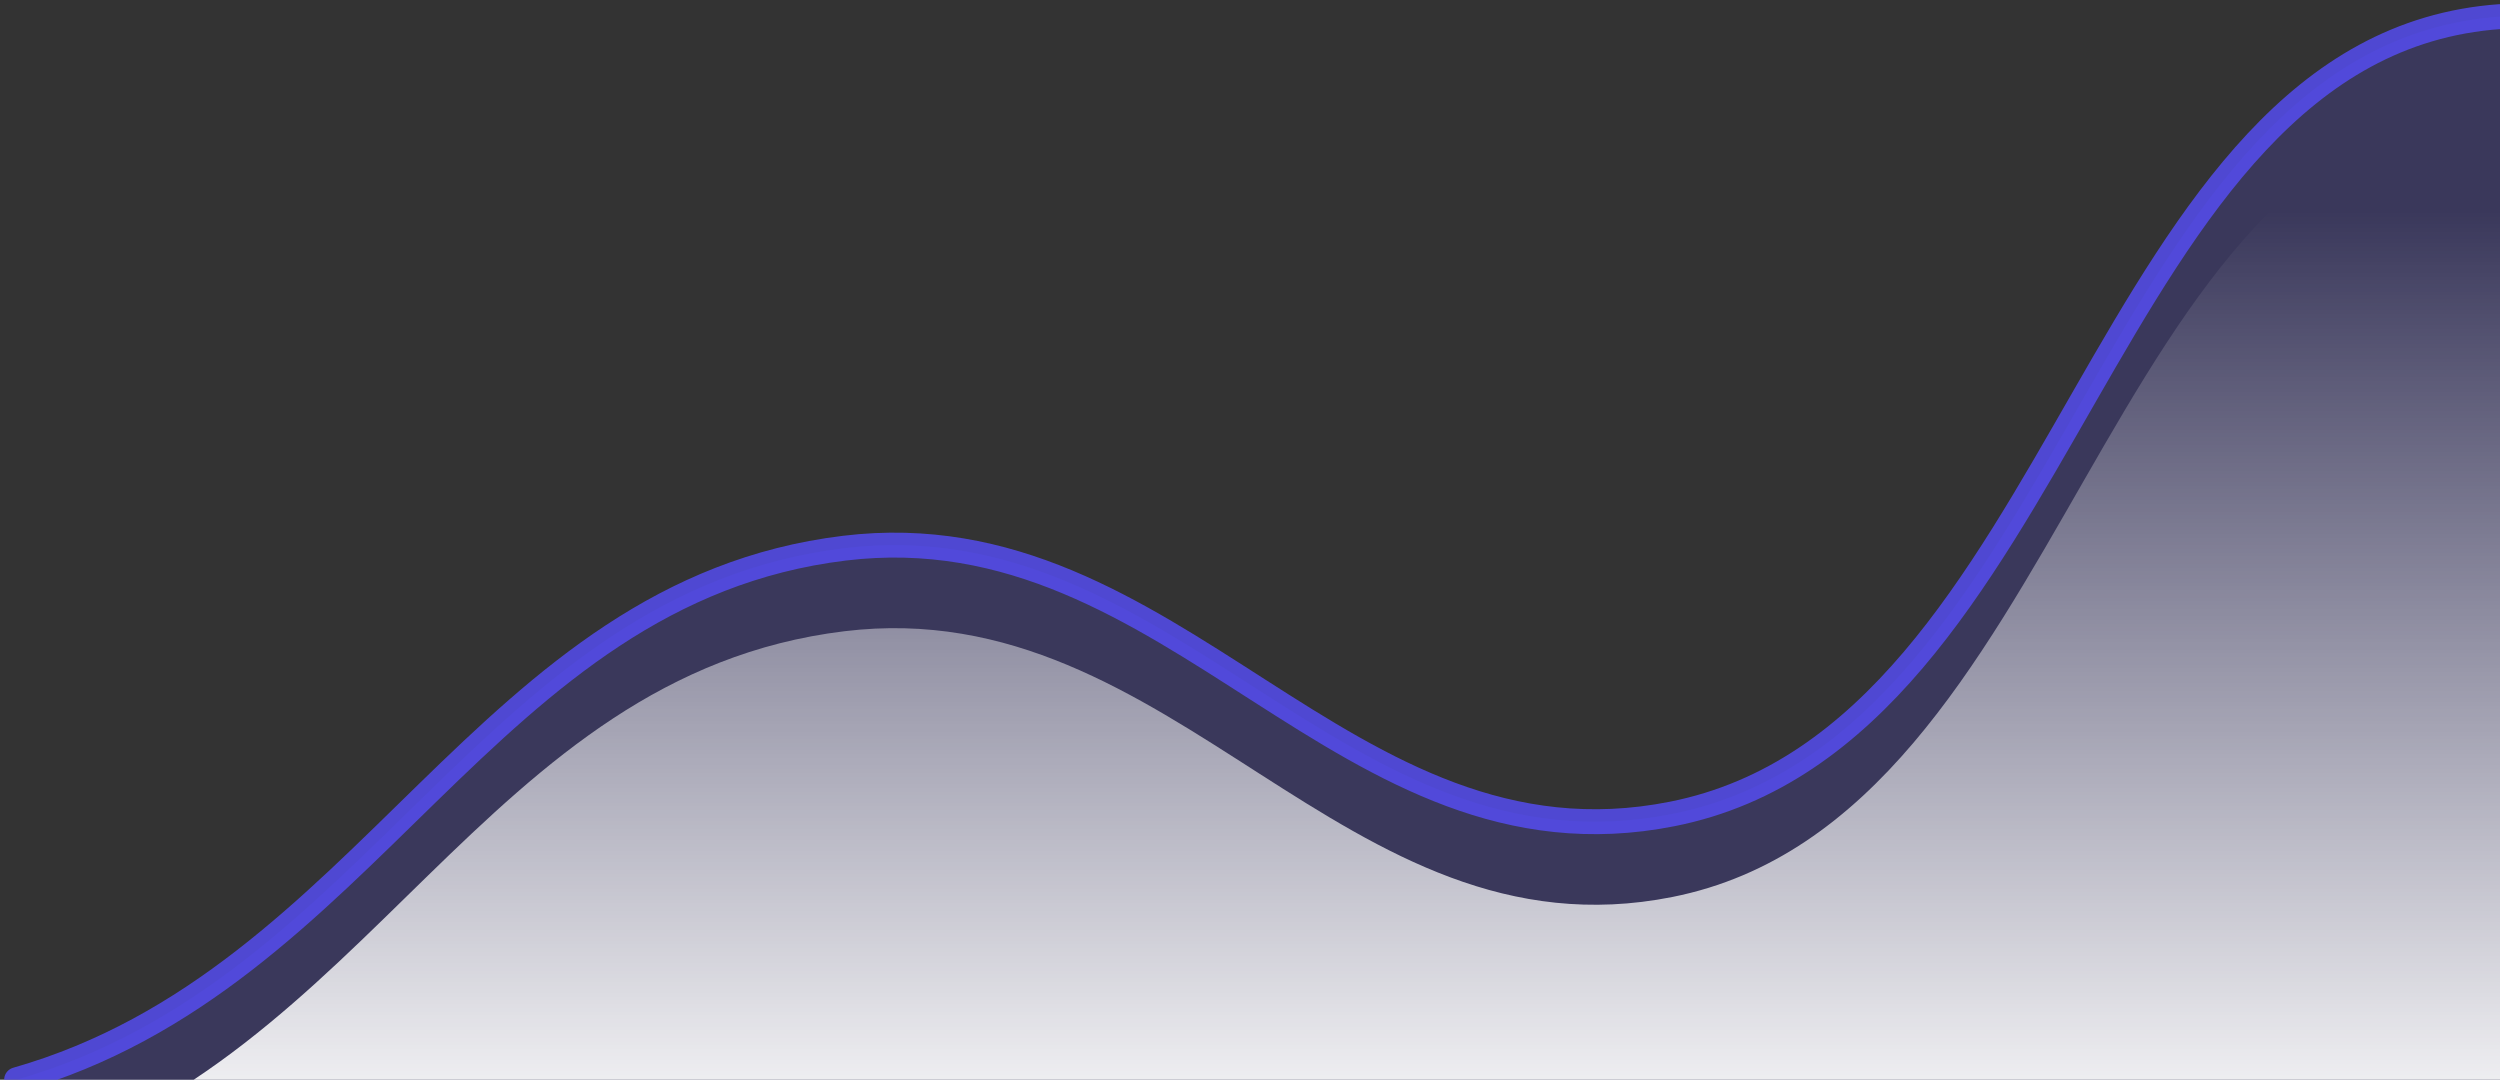
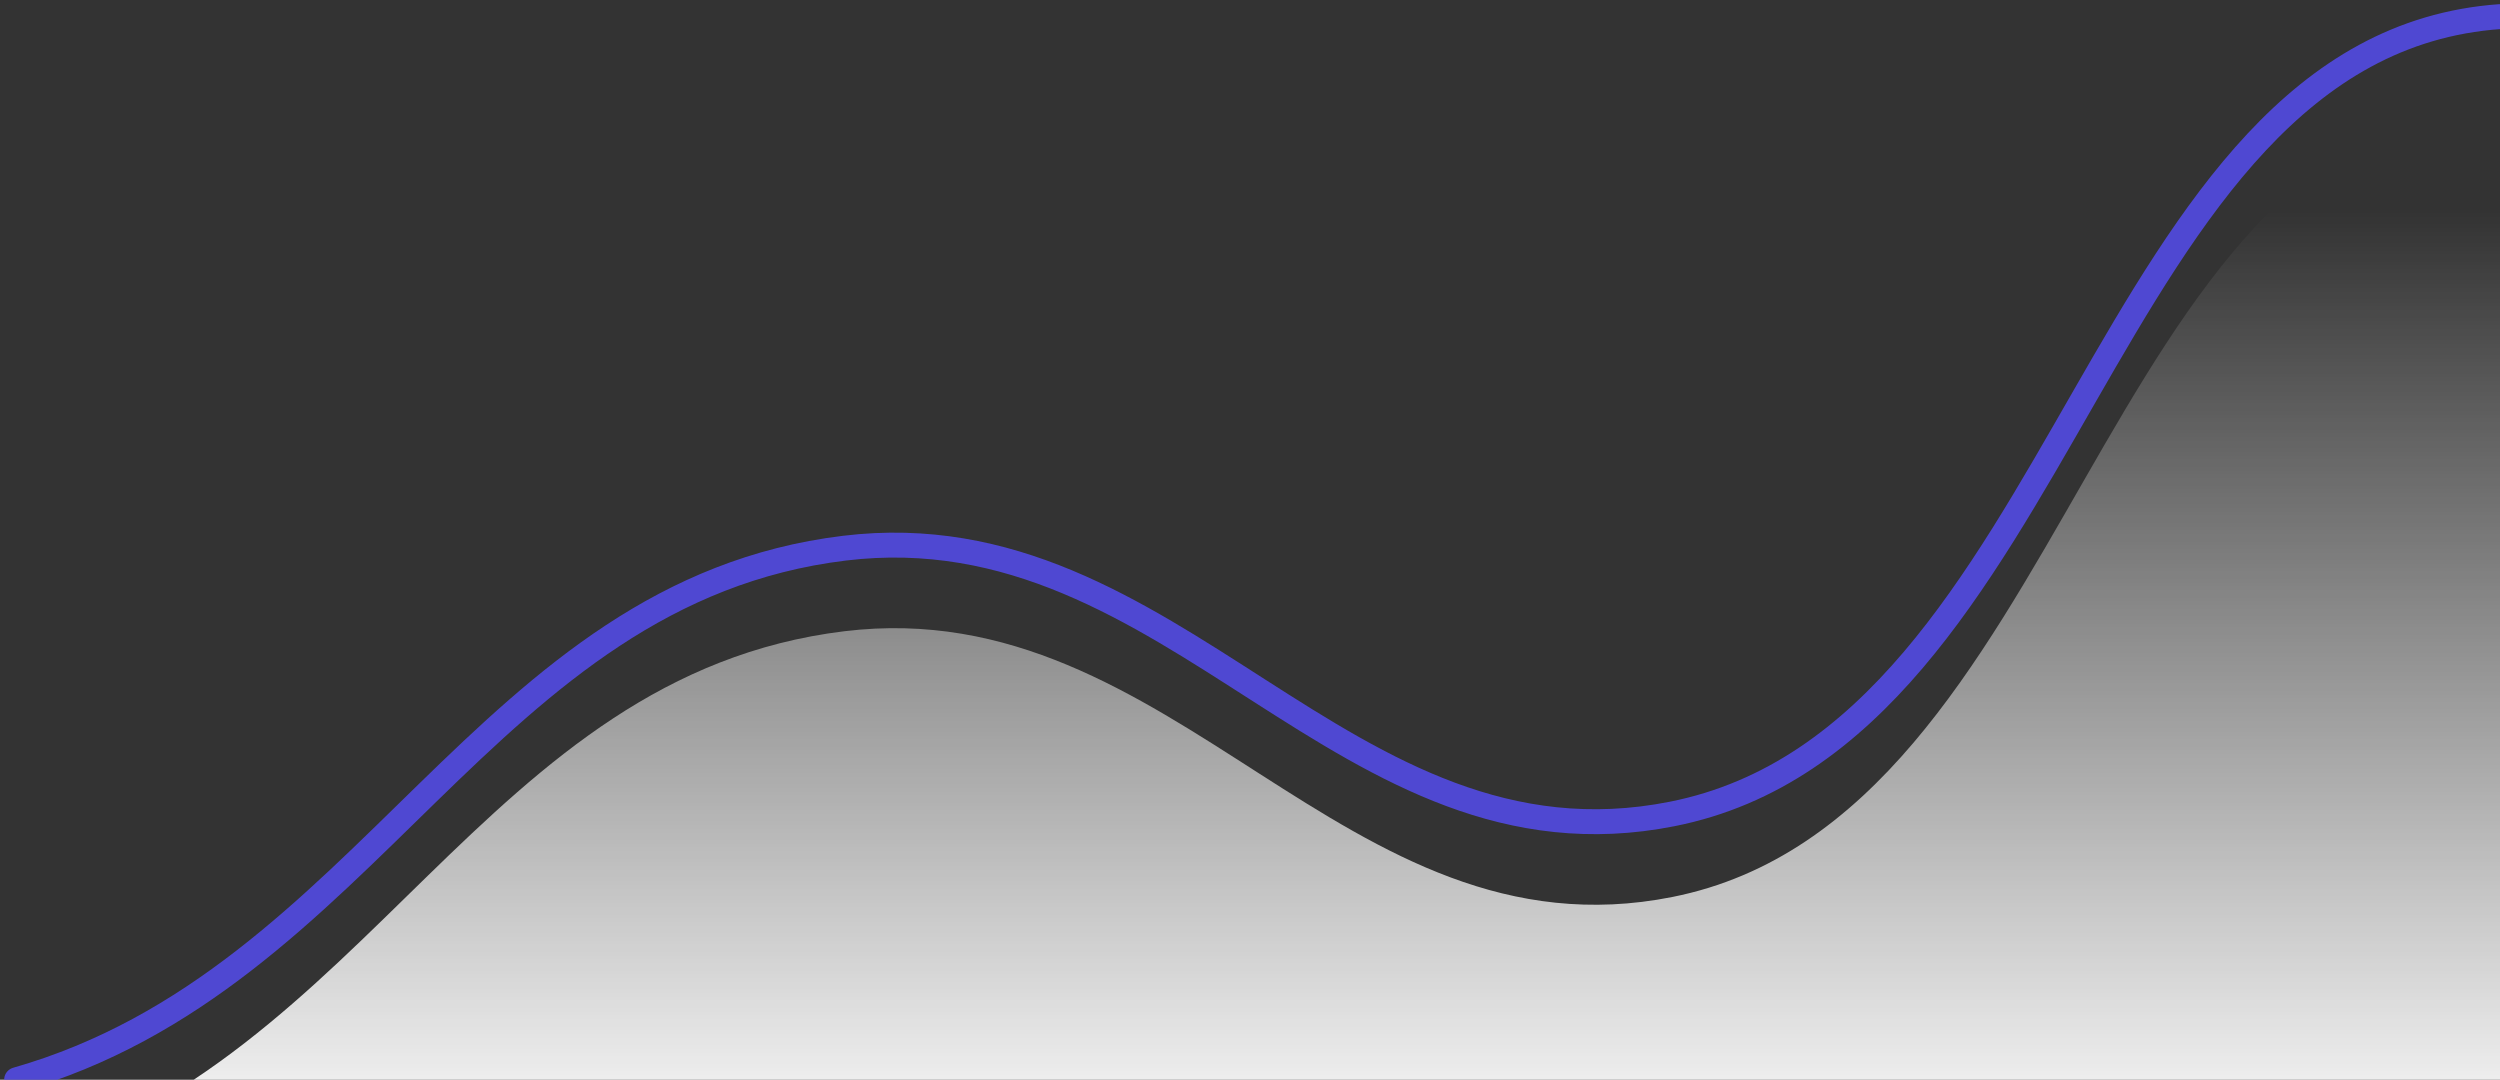
<svg xmlns="http://www.w3.org/2000/svg" width="301" height="130" viewBox="0 0 301 130" fill="none">
  <rect x="0" y="0" width="301" height="130" fill="#333333" stroke="none" />
-   <path d="M301 2C252.422 5.466 249.414 88.444 201.333 98C161.685 105.88 141.609 61.148 101.667 66C58.344 71.263 44.48 117.876 2 130H301V2Z" fill="#574EFA" fill-opacity="0.2" />
  <path d="M301 12C252.422 15.466 249.414 98.444 201.333 108C161.685 115.88 141.609 71.148 101.667 76C58.344 81.263 44.48 127.876 2 140H301V12Z" fill="url(#paint0_linear_453_287)" />
  <path d="M2 130C44.48 117.876 58.344 71.263 101.667 66C141.609 61.148 161.685 105.88 201.333 98C249.414 88.444 252.422 5.466 301 2" stroke="#574EFA" stroke-opacity="0.8" stroke-width="3" stroke-linecap="round" stroke-linejoin="round" />
  <defs>
    <linearGradient id="paint0_linear_453_287" x1="151.5" y1="12" x2="151.5" y2="140" gradientUnits="userSpaceOnUse">
      <stop offset="0.105" stop-color="white" stop-opacity="0" />
      <stop offset="1" stop-color="white" />
    </linearGradient>
  </defs>
</svg>